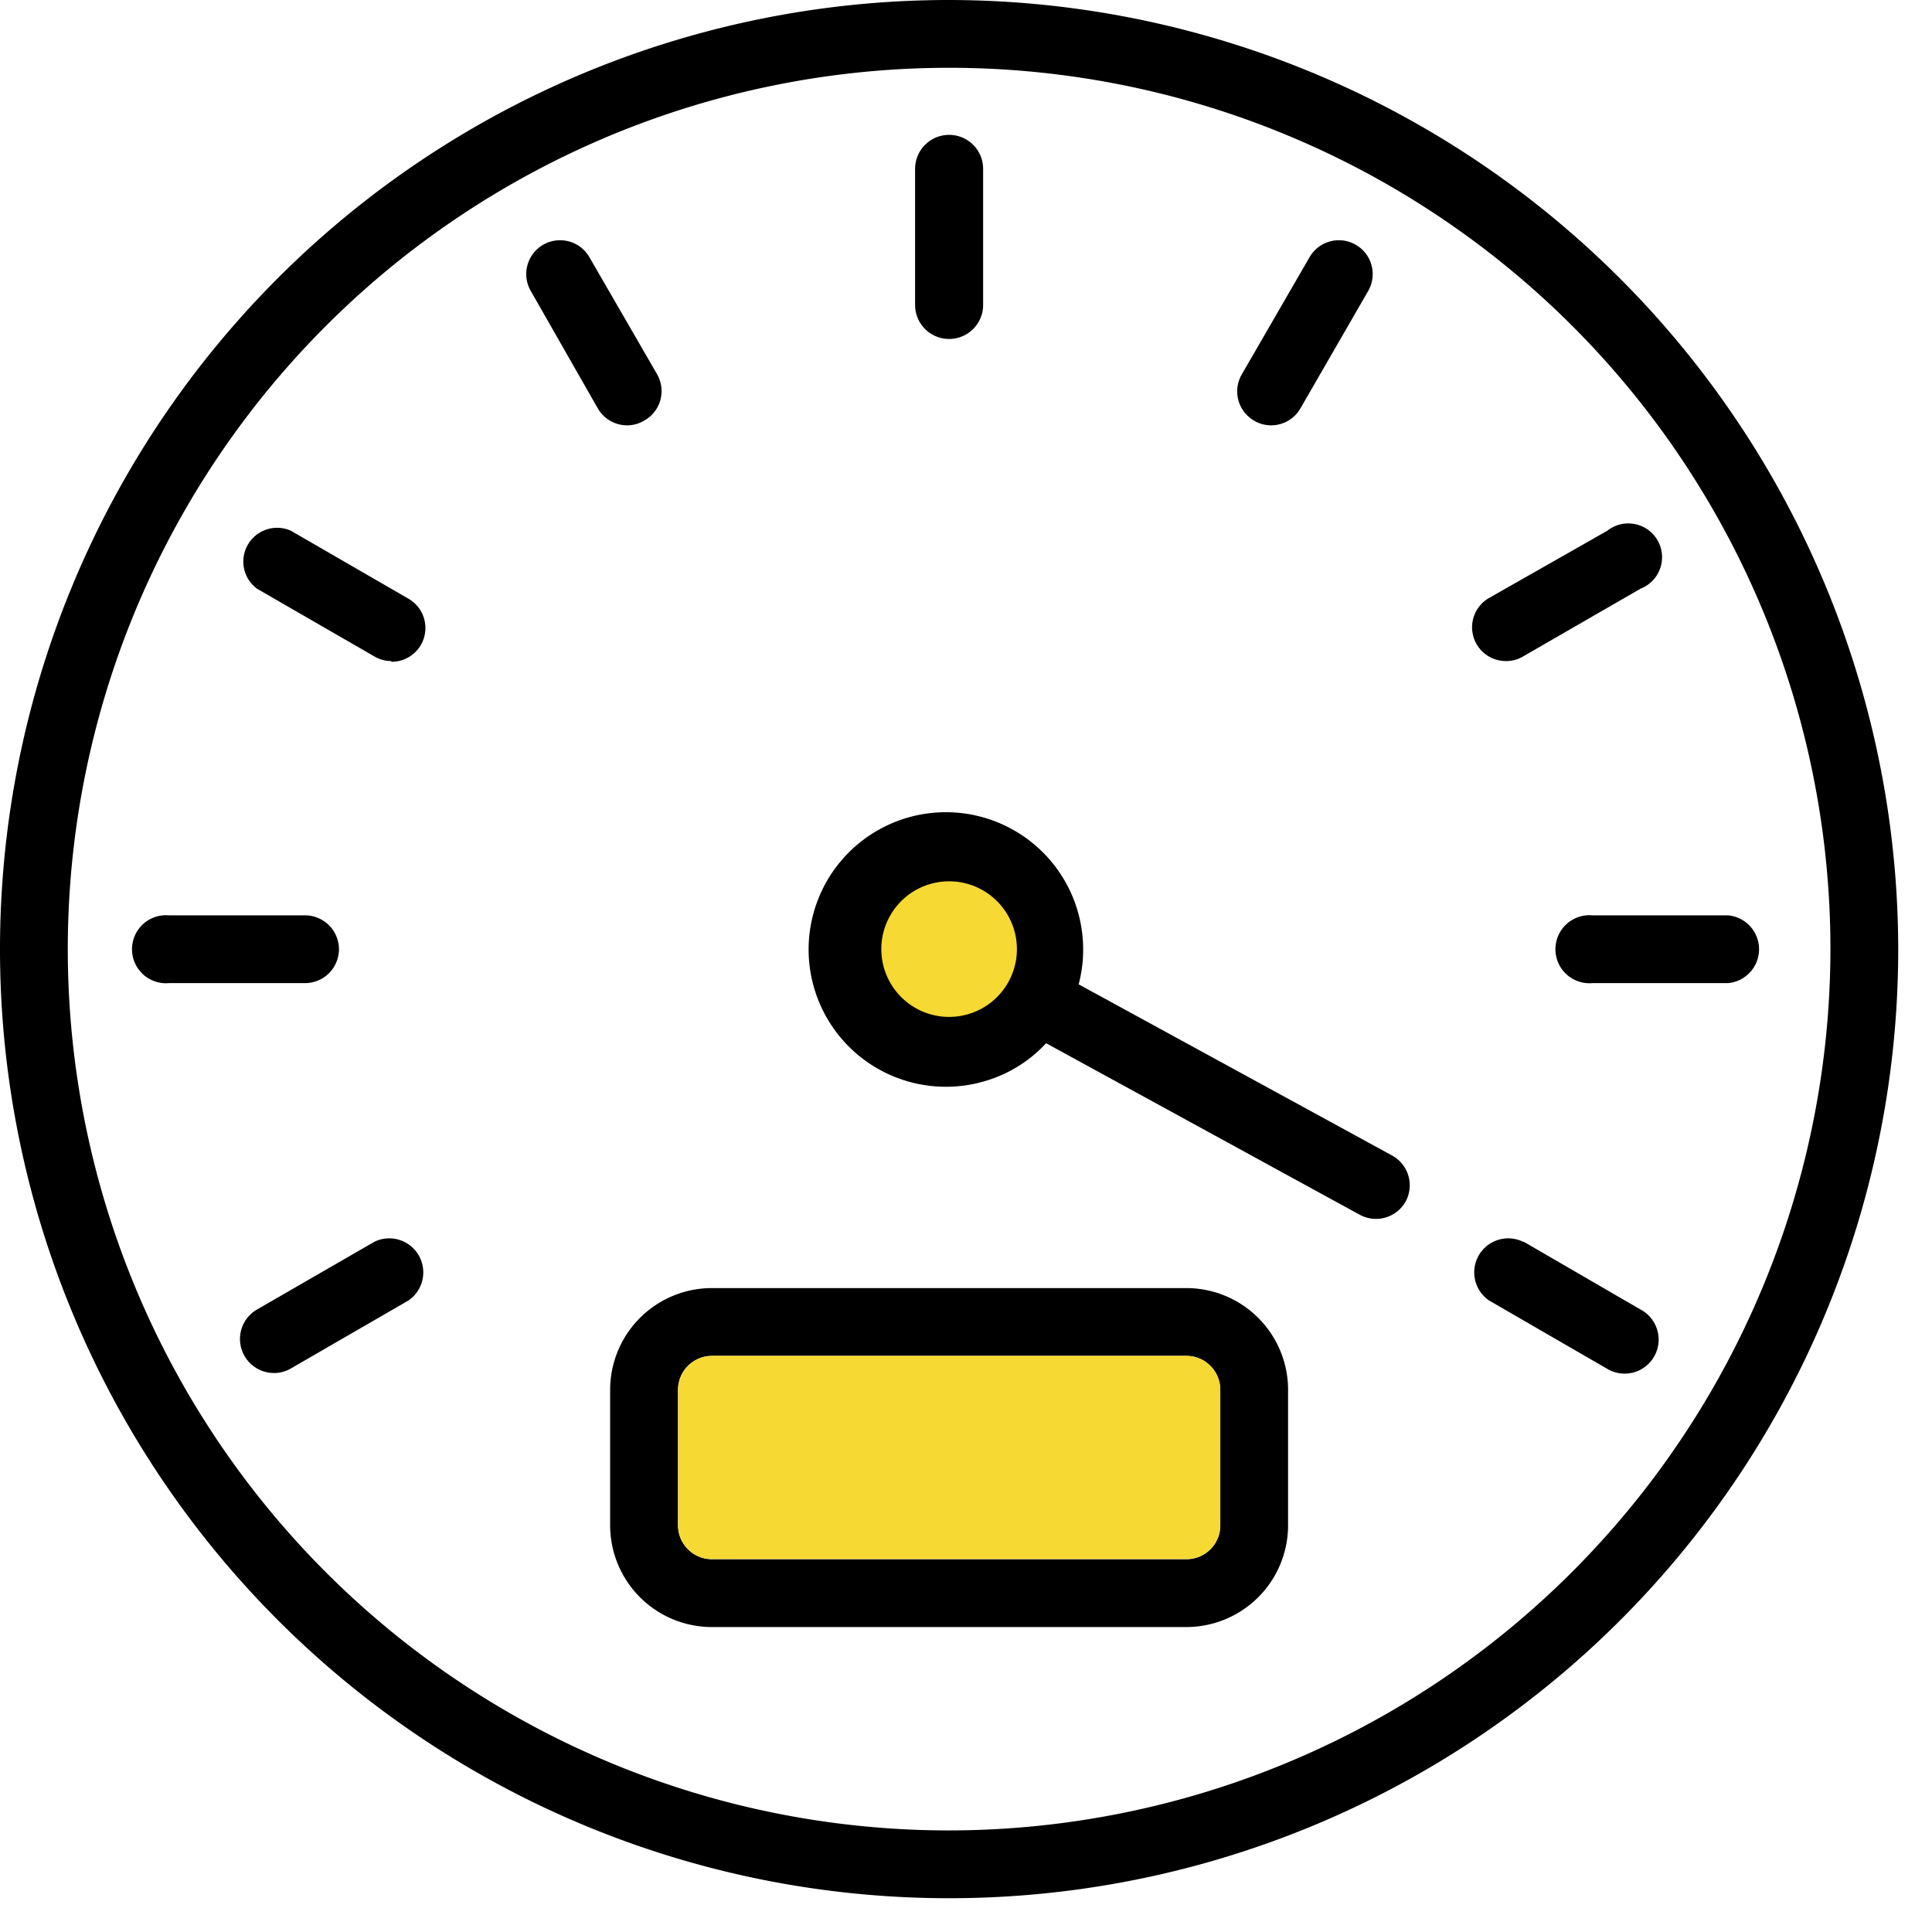
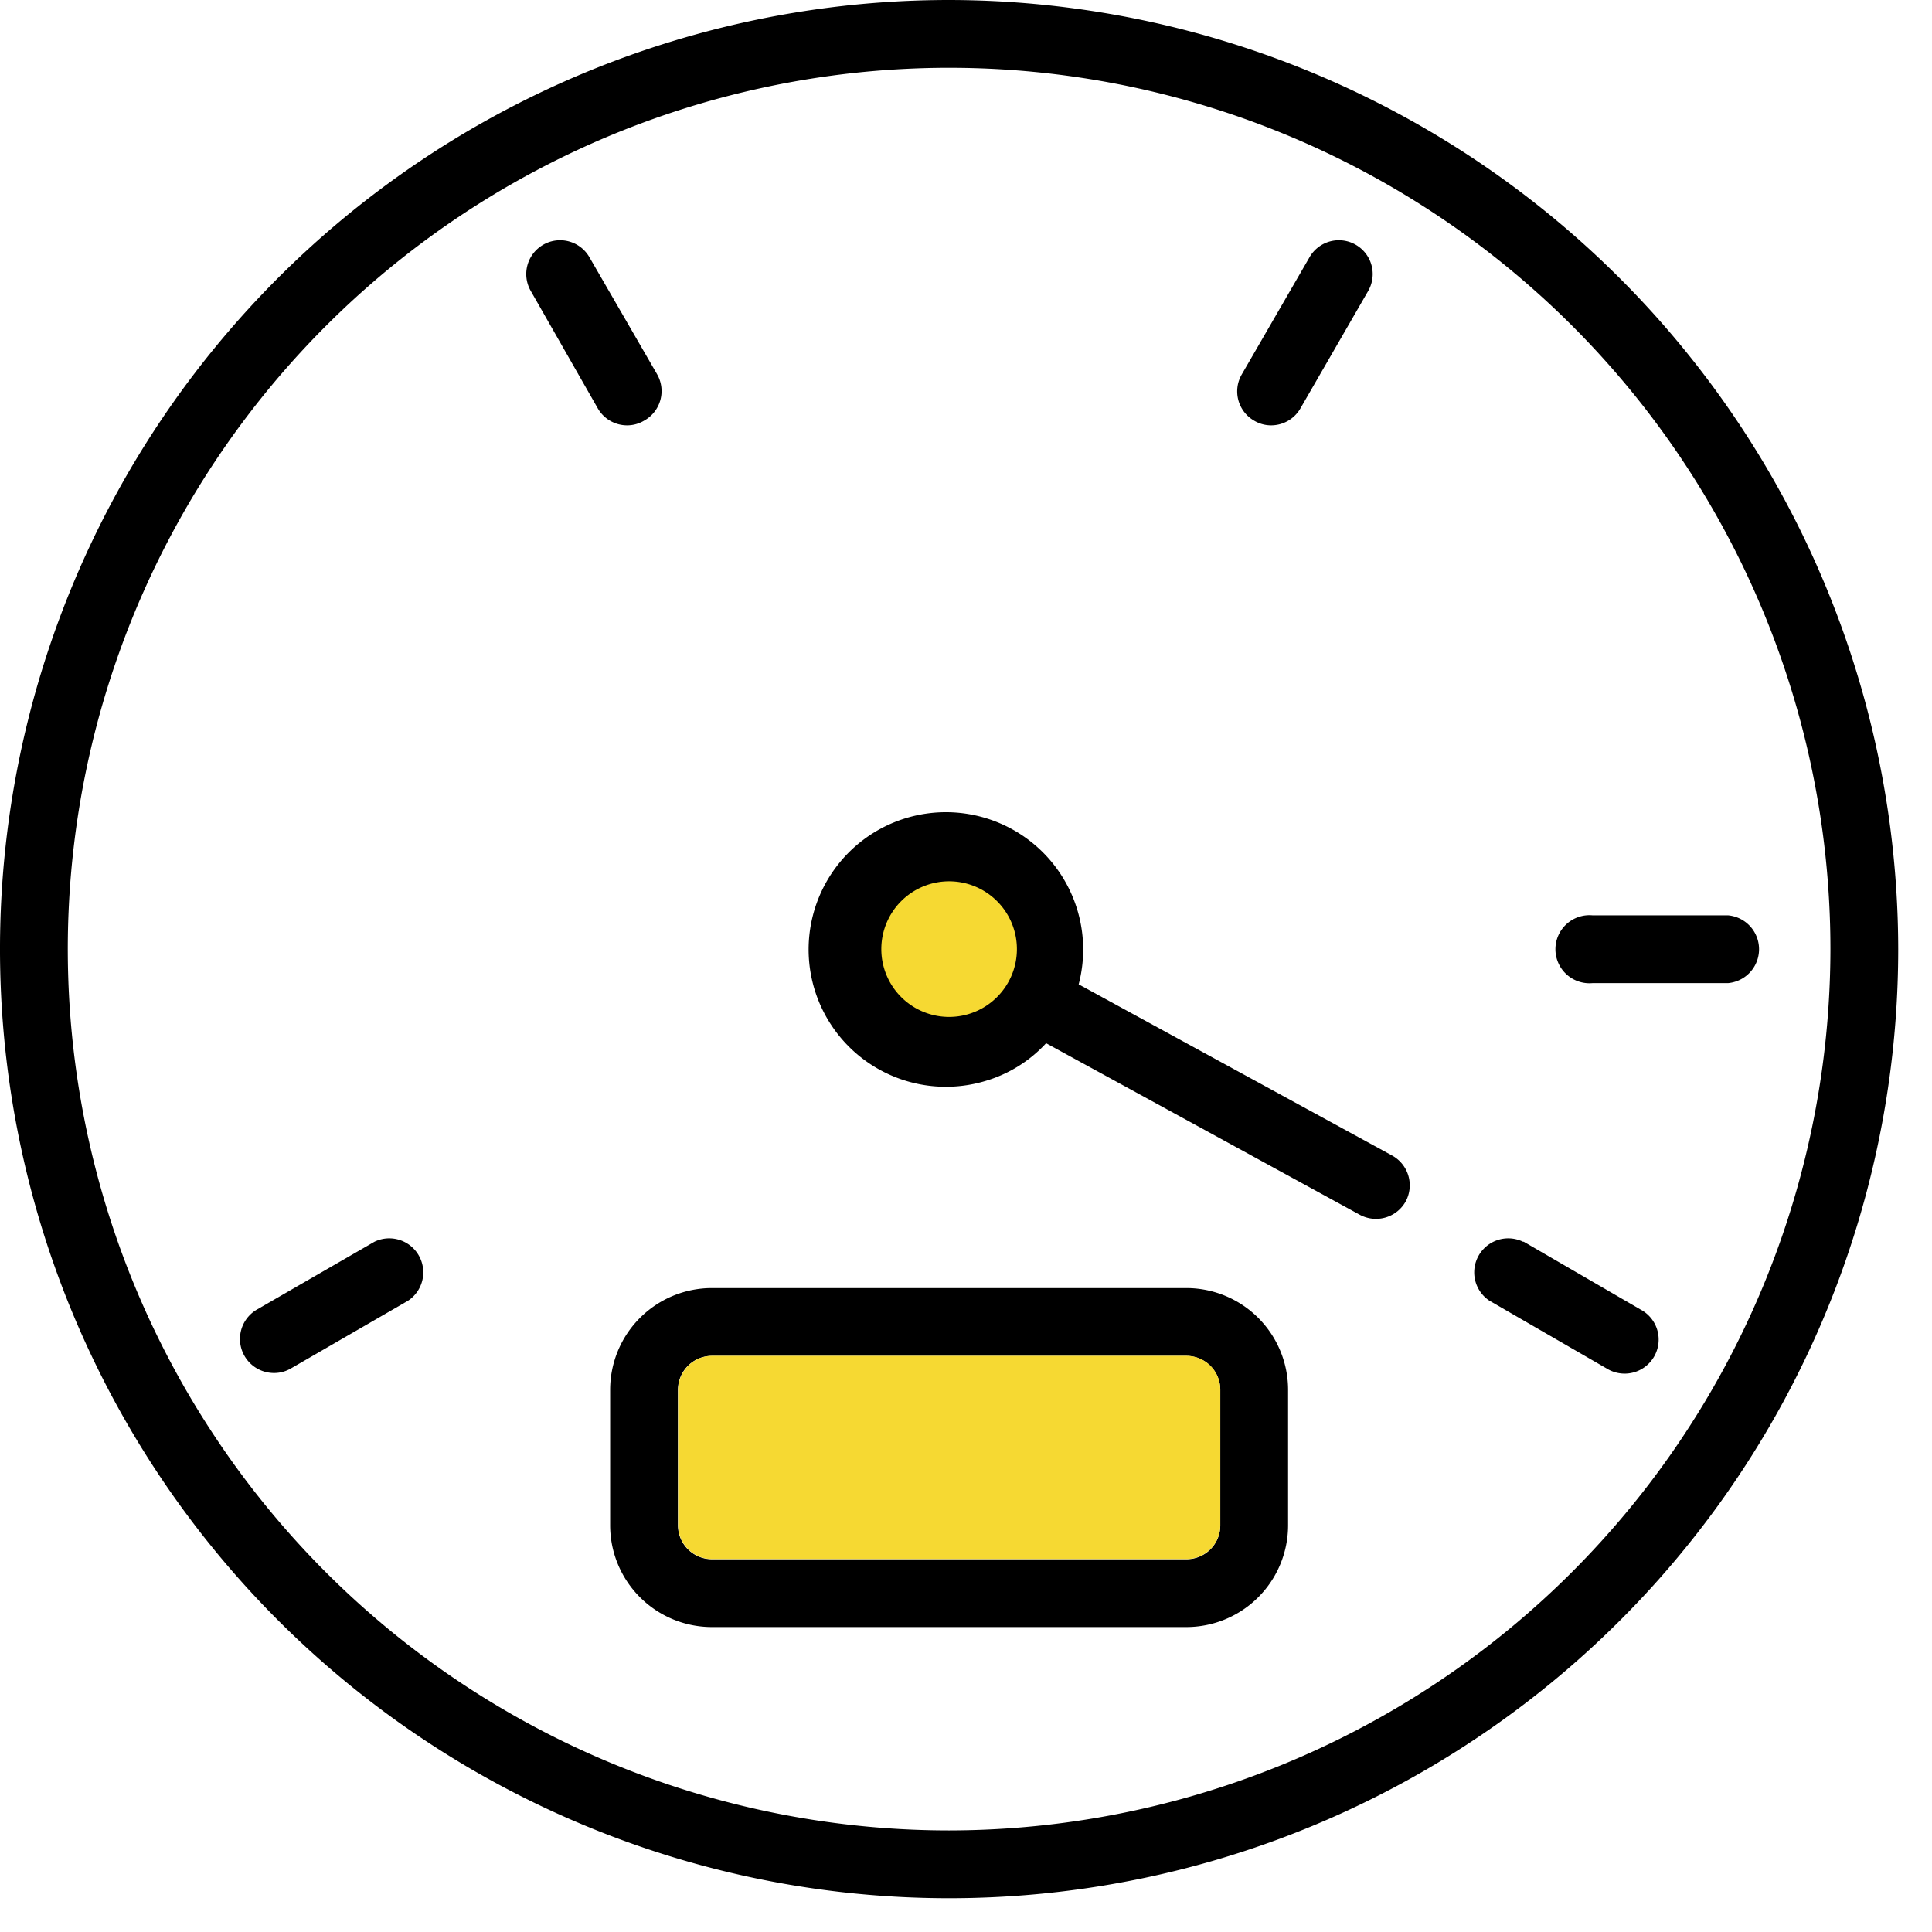
<svg xmlns="http://www.w3.org/2000/svg" viewBox="0 0 80.08 80.08">
  <defs>
    <style>.cls-1{fill:#f6d932;}.cls-2{fill:none;}</style>
  </defs>
  <title>Fast_track</title>
  <g id="Layer_2" data-name="Layer 2">
    <g id="Layer_1-2" data-name="Layer 1">
      <path d="M39.34,0A39.34,39.34,0,1,0,78.68,39.34,39.39,39.39,0,0,0,39.34,0Zm0,75.87A36.53,36.53,0,1,1,75.87,39.34,36.57,36.57,0,0,1,39.34,75.87Z" />
      <path d="M63.16,51.47,68,54.28a1.41,1.41,0,1,1-1.41,2.44l-4.86-2.81a1.41,1.41,0,0,1,1.4-2.44Z" />
-       <path d="M14.05,39.34a1.41,1.41,0,0,1-1.41,1.41H7a1.41,1.41,0,1,1,0-2.81h5.61A1.41,1.41,0,0,1,14.05,39.34Z" />
-       <path d="M16.22,27.4a1.37,1.37,0,0,1-.7-.19L10.65,24.4A1.4,1.4,0,0,1,12.06,22l4.86,2.81a1.4,1.4,0,0,1-.7,2.62Z" />
      <path d="M16.92,53.91l-4.86,2.81a1.37,1.37,0,0,1-.7.19,1.41,1.41,0,0,1-.71-2.63l4.87-2.81a1.41,1.41,0,0,1,1.4,2.44Z" />
      <path d="M26.69,17.44a1.37,1.37,0,0,1-.7.19,1.4,1.4,0,0,1-1.21-.7L22,12.06a1.4,1.4,0,1,1,2.43-1.4l2.81,4.86A1.4,1.4,0,0,1,26.69,17.44Z" />
      <path d="M49.18,53.39H29.51a4.22,4.22,0,0,0-4.22,4.22v5.62a4.22,4.22,0,0,0,4.22,4.21H49.18a4.22,4.22,0,0,0,4.21-4.21V57.61A4.22,4.22,0,0,0,49.18,53.39Zm1.4,9.84a1.4,1.4,0,0,1-1.4,1.4H29.51a1.41,1.41,0,0,1-1.41-1.4V57.61a1.41,1.41,0,0,1,1.41-1.41H49.18a1.41,1.41,0,0,1,1.4,1.41Z" />
      <path class="cls-1" d="M29.51,56.2H49.18a1.4,1.4,0,0,1,1.4,1.4v5.62a1.4,1.4,0,0,1-1.4,1.4H29.51a1.4,1.4,0,0,1-1.4-1.4V57.61A1.41,1.41,0,0,1,29.51,56.2Z" />
-       <path d="M39.34,14.05a1.41,1.41,0,0,1-1.41-1.4V7a1.41,1.41,0,1,1,2.82,0v5.62A1.41,1.41,0,0,1,39.34,14.05Z" />
      <path d="M58.27,49.79a1.41,1.41,0,0,1-1.91.56l-13-7.11a5.55,5.55,0,0,1-2.5,1.56,5.69,5.69,0,1,1,3.85-4l13,7.1A1.41,1.41,0,0,1,58.27,49.79Z" />
      <path d="M53.9,16.93a1.4,1.4,0,0,1-1.21.7,1.37,1.37,0,0,1-.7-.19,1.4,1.4,0,0,1-.52-1.92l2.81-4.86a1.4,1.4,0,1,1,2.43,1.4Z" />
-       <path d="M68,24.4l-4.87,2.81a1.37,1.37,0,0,1-.7.19,1.4,1.4,0,0,1-.7-2.62L66.62,22A1.4,1.4,0,1,1,68,24.4Z" />
      <path d="M71.66,40.75H66a1.41,1.41,0,1,1,0-2.81h5.62a1.41,1.41,0,0,1,0,2.81Z" />
-       <rect class="cls-2" width="80.08" height="80.08" />
      <path class="cls-1" d="M39.34,36.53a2.81,2.81,0,1,0,2.81,2.81A2.81,2.81,0,0,0,39.34,36.53Z" />
    </g>
  </g>
</svg>